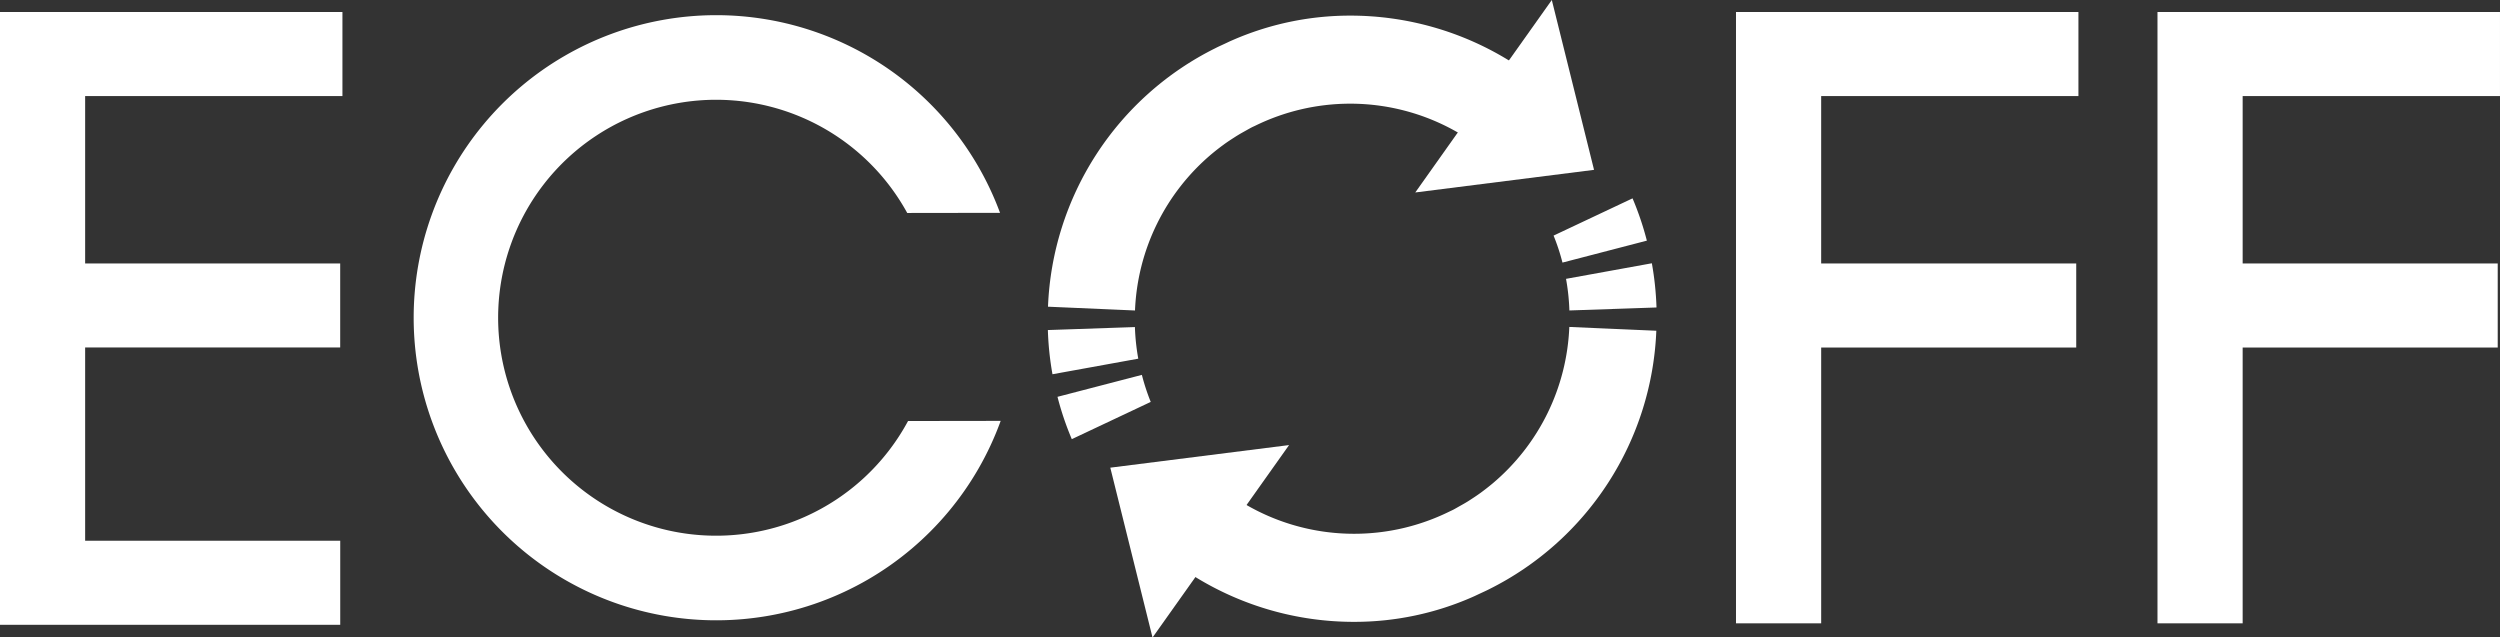
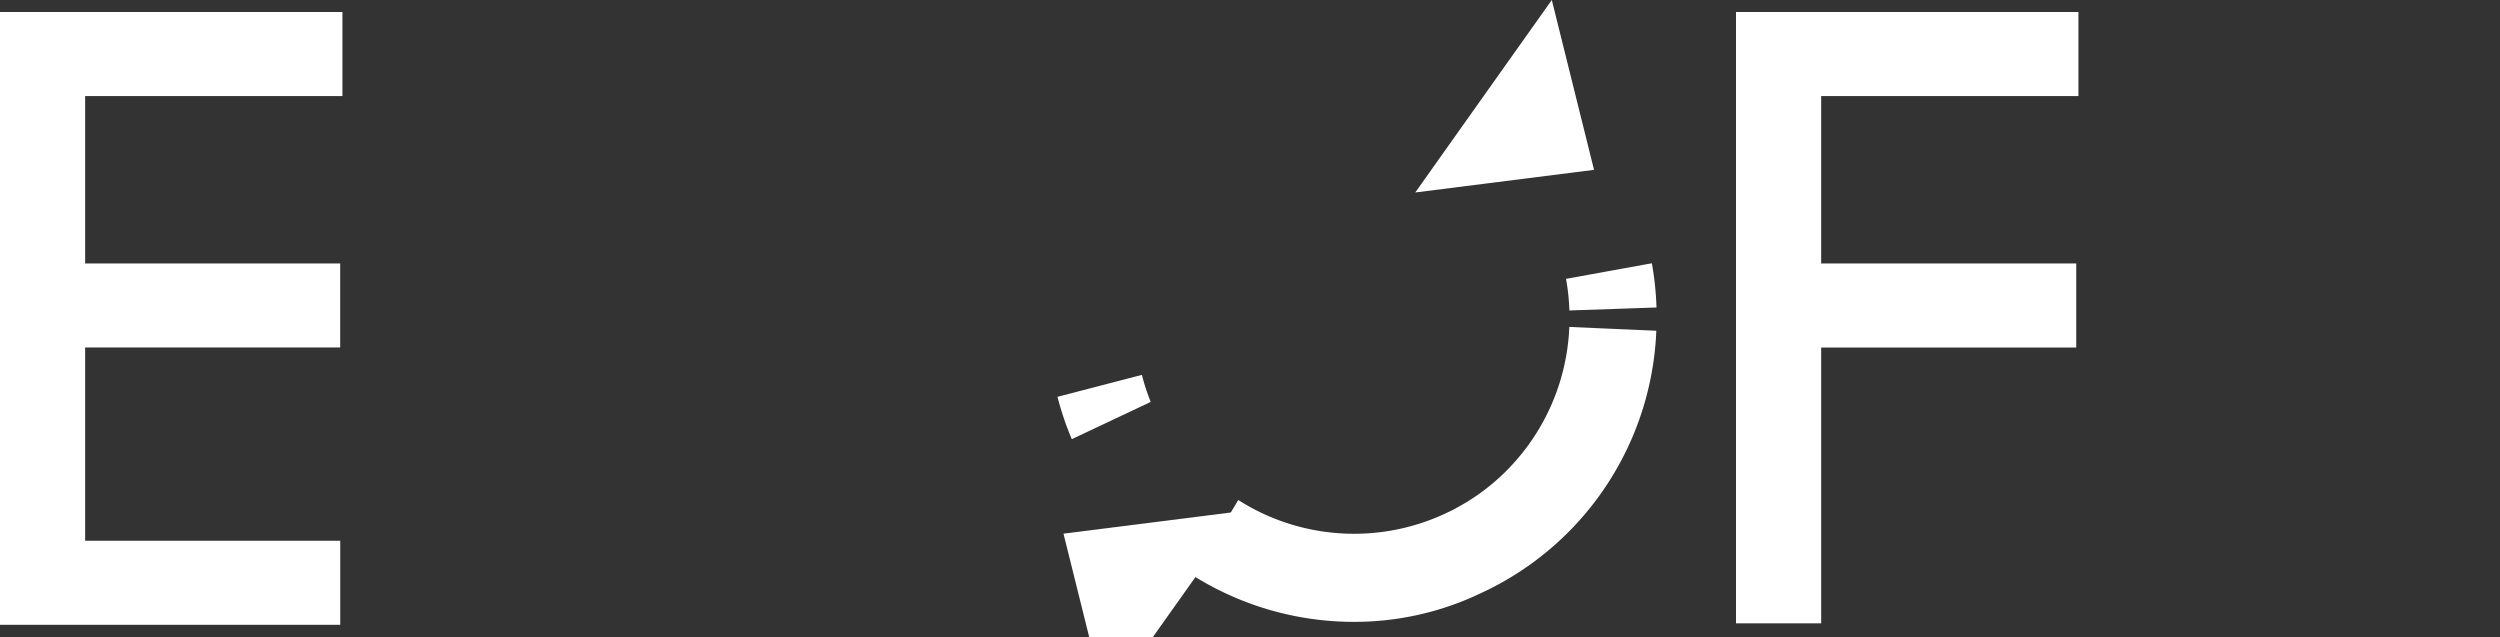
<svg xmlns="http://www.w3.org/2000/svg" width="264.001" height="67.32">
  <rect width="100%" height="100%" fill="#333333" stroke="none" />
  <g data-name="グループ 1753" fill="#fff">
    <path data-name="パス 4500" d="M219.483 10.147v-8.88h-36.161v64.557h8.995V36.702h26.934v-8.88h-26.935V10.147z" />
-     <path data-name="パス 4501" d="M264 10.147v-8.88h-36.169v64.557h8.995V36.702h26.934v-8.88h-26.934V10.147z" />
    <path data-name="パス 4502" d="M36.161 10.146V1.27H0v64.707h35.929v-8.874H8.991v-20.41h26.934V27.82H8.991V10.146z" />
-     <path data-name="パス 4503" d="M95.89 44.459a23.017 23.017 0 11-.086-21.969l9.8-.014a31.951 31.951 0 10.068 21.969z" />
    <path data-name="パス 4504" d="M113.182 46.375l8.336-3.933a22.177 22.177 0 01-.935-2.855l-8.912 2.318a31.558 31.558 0 001.512 4.471" />
-     <path data-name="パス 4505" d="M111.143 39.52l9.059-1.644a22.82 22.82 0 01-.355-3.338l-9.192.315a32.031 32.031 0 00.487 4.668" />
    <path data-name="パス 4506" d="M154.396 13.354l-4.943 6.971 18.878-2.389L163.871 0l-2.909 4.1-1.977 2.783" />
-     <path data-name="パス 4507" d="M159.598 6.542a31.97 31.97 0 00-17.022-4.893h-.05a30.993 30.993 0 00-12.452 2.628c-.265.111-.523.244-.785.362-.315.15-.634.287-.942.448a31.881 31.881 0 00-17.678 27.3l9.188.4a22.788 22.788 0 018.114-16.542q.612-.51 1.247-.971l.071-.054c.355-.254.72-.494 1.085-.727.108-.068.211-.14.319-.2.261-.165.534-.312.8-.462.208-.115.416-.236.627-.348.14-.072.279-.136.419-.2a22.8 22.8 0 0110-2.335h.036a22.739 22.739 0 0112.237 3.568l.19-.3h-.007l4.506-7.512z" />
-     <path data-name="パス 4508" d="M172.397 20.946l-8.339 3.933a21.6 21.6 0 01.939 2.851l8.912-2.318a31.508 31.508 0 00-1.512-4.467" />
    <path data-name="パス 4509" d="M174.432 27.802l-9.059 1.644a22.787 22.787 0 01.355 3.339l9.2-.315a32.554 32.554 0 00-.491-4.668" />
-     <path data-name="パス 4510" d="M131.183 53.967L136.126 47l-18.878 2.386 4.46 17.936 2.909-4.1 1.977-2.787" />
+     <path data-name="パス 4510" d="M131.183 53.967l-18.878 2.386 4.46 17.936 2.909-4.1 1.977-2.787" />
    <path data-name="パス 4511" d="M125.98 60.778a31.965 31.965 0 0017.022 4.89h.05a30.931 30.931 0 0012.452-2.626c.265-.115.523-.243.788-.365.312-.147.63-.287.938-.444a31.906 31.906 0 0017.678-27.307l-9.188-.4a22.78 22.78 0 01-8.118 16.542c-.408.34-.824.663-1.247.974l-.071.05c-.355.258-.72.494-1.085.731-.108.068-.211.14-.319.2-.261.161-.534.308-.8.458-.208.118-.416.24-.627.351-.14.071-.279.132-.419.2a22.745 22.745 0 01-10 2.335h-.032a22.736 22.736 0 01-12.237-3.564l-.19.3h.007l-4.506 7.515z" />
  </g>
</svg>